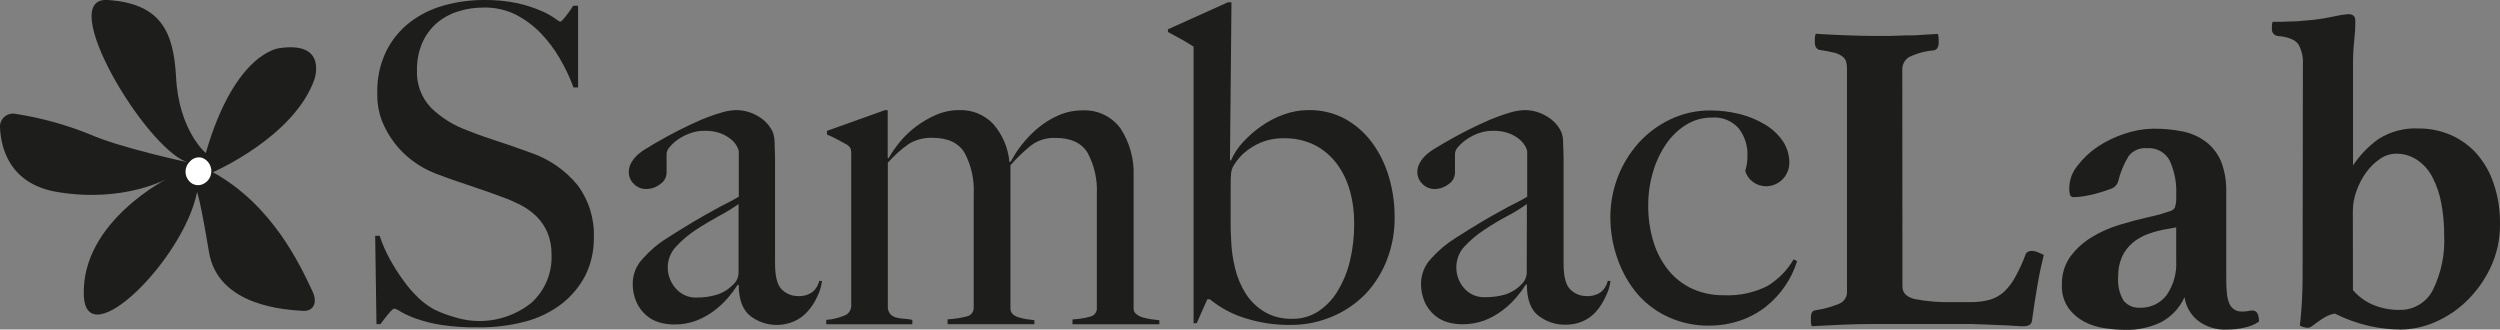
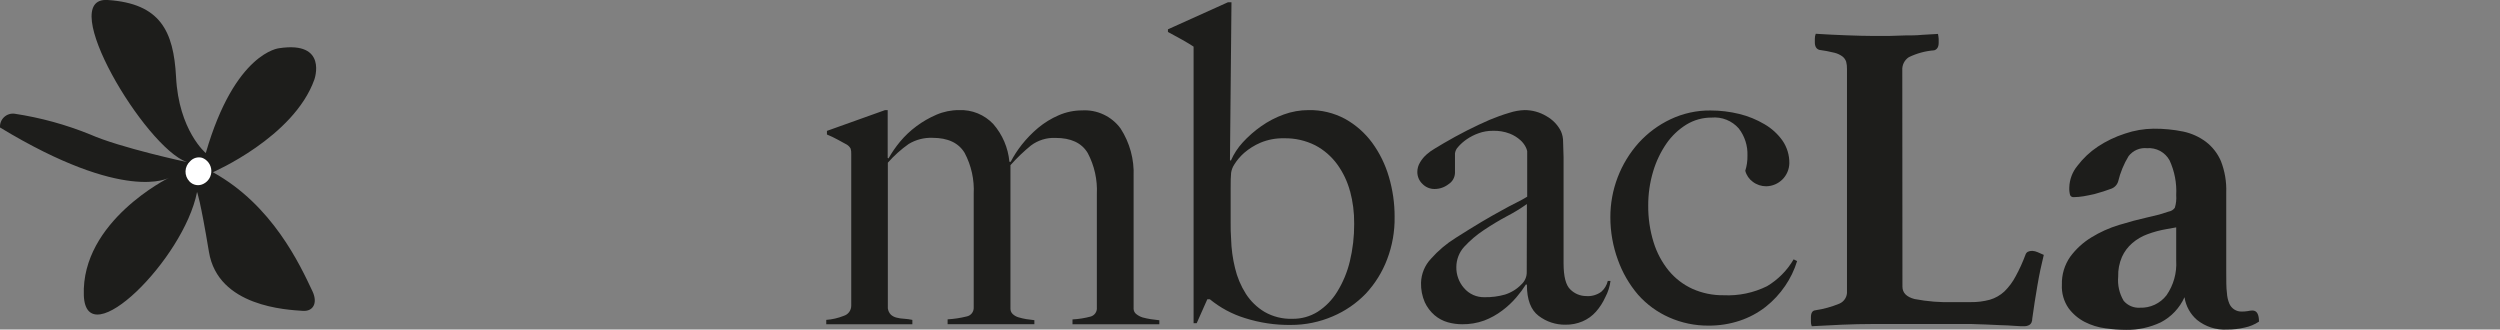
<svg xmlns="http://www.w3.org/2000/svg" width="220" height="29" viewBox="0 0 220 29" fill="none">
  <rect x="0" y="0" width="220" height="29" fill="#808080" stroke="none" />
-   <path d="M17.345 16.904C17.345 16.904 17.617 17.529 18.387 22.164C19.184 27.005 25.266 27.258 26.654 27.357C27.537 27.417 27.982 26.692 27.511 25.662C26.402 23.308 23.978 18.041 18.732 15.155C18.732 15.155 25.851 12.083 27.663 7.002C27.663 7.002 28.885 3.591 24.569 4.242C24.569 4.242 20.678 4.575 18.108 13.472C18.108 13.472 15.724 11.477 15.492 6.756C15.273 2.746 14.117 0.306 9.476 -0C4.834 -0.306 12.763 12.974 16.448 14.264C16.448 14.264 10.585 13.007 7.928 11.83C5.794 10.964 3.565 10.353 1.288 10.008C1.121 9.986 0.95 10.001 0.79 10.053C0.629 10.105 0.481 10.192 0.358 10.308C0.235 10.424 0.139 10.565 0.077 10.723C0.015 10.88 -0.011 11.049 -2.42805e-05 11.218C0.08 13.04 0.85 16.199 5.047 16.897C11.023 17.895 14.861 15.647 14.861 15.647C14.861 15.647 7.132 19.457 7.377 26.001C7.583 31.321 16.176 22.816 17.338 16.904" fill="#1D1D1B" />
+   <path d="M17.345 16.904C17.345 16.904 17.617 17.529 18.387 22.164C19.184 27.005 25.266 27.258 26.654 27.357C27.537 27.417 27.982 26.692 27.511 25.662C26.402 23.308 23.978 18.041 18.732 15.155C18.732 15.155 25.851 12.083 27.663 7.002C27.663 7.002 28.885 3.591 24.569 4.242C24.569 4.242 20.678 4.575 18.108 13.472C18.108 13.472 15.724 11.477 15.492 6.756C15.273 2.746 14.117 0.306 9.476 -0C4.834 -0.306 12.763 12.974 16.448 14.264C16.448 14.264 10.585 13.007 7.928 11.83C5.794 10.964 3.565 10.353 1.288 10.008C1.121 9.986 0.95 10.001 0.79 10.053C0.629 10.105 0.481 10.192 0.358 10.308C0.235 10.424 0.139 10.565 0.077 10.723C0.015 10.88 -0.011 11.049 -2.42805e-05 11.218C11.023 17.895 14.861 15.647 14.861 15.647C14.861 15.647 7.132 19.457 7.377 26.001C7.583 31.321 16.176 22.816 17.338 16.904" fill="#1D1D1B" />
  <path d="M16.727 14.197C16.857 14.052 17.024 13.946 17.21 13.891C17.397 13.836 17.595 13.834 17.783 13.885C18.011 13.969 18.209 14.118 18.353 14.313C18.498 14.509 18.582 14.742 18.597 14.985C18.611 15.228 18.554 15.47 18.433 15.68C18.312 15.891 18.132 16.062 17.916 16.172C17.713 16.281 17.481 16.32 17.255 16.281C17.029 16.242 16.822 16.129 16.667 15.96C16.553 15.841 16.465 15.701 16.406 15.547C16.347 15.394 16.32 15.23 16.326 15.066C16.331 14.902 16.369 14.74 16.438 14.591C16.507 14.442 16.605 14.308 16.727 14.197Z" fill="white" />
-   <path d="M51.529 24.206C51.022 25.195 50.303 26.06 49.424 26.739C48.468 27.471 47.375 28.002 46.21 28.302C44.873 28.651 43.495 28.821 42.113 28.807C41.018 28.826 39.923 28.755 38.839 28.594C38.071 28.475 37.315 28.286 36.581 28.029C36.122 27.867 35.678 27.664 35.253 27.424C35.083 27.3 34.892 27.208 34.689 27.151C34.616 27.151 34.443 27.311 34.184 27.617C33.925 27.923 33.693 28.235 33.48 28.521H33.129L33.016 20.748H33.407C33.642 21.459 33.943 22.146 34.304 22.802C34.657 23.452 35.054 24.076 35.492 24.671C35.883 25.228 36.328 25.744 36.821 26.214C37.237 26.609 37.701 26.951 38.202 27.231C38.767 27.501 39.353 27.723 39.955 27.896C41.1 28.267 42.318 28.348 43.502 28.134C44.686 27.919 45.799 27.415 46.741 26.666C47.338 26.132 47.808 25.472 48.118 24.734C48.429 23.995 48.571 23.197 48.534 22.397C48.547 21.741 48.428 21.09 48.182 20.482C47.958 19.95 47.633 19.467 47.226 19.058C46.812 18.649 46.337 18.306 45.818 18.041C45.251 17.751 44.666 17.5 44.065 17.29C43.441 17.057 42.896 16.864 42.425 16.704C41.953 16.545 41.522 16.399 41.097 16.252L39.849 15.827C39.417 15.68 38.906 15.494 38.308 15.261C37.612 14.99 36.956 14.628 36.356 14.184C35.737 13.734 35.187 13.197 34.722 12.588C34.254 11.98 33.874 11.308 33.593 10.593C33.31 9.816 33.177 8.993 33.202 8.166C33.17 6.912 33.434 5.668 33.972 4.535C34.459 3.546 35.16 2.679 36.024 1.995C36.917 1.307 37.934 0.797 39.019 0.492C40.179 0.164 41.379 -0.002 42.584 2.252e-05C43.593 -0.015 44.599 0.083 45.586 0.293C46.286 0.452 46.971 0.675 47.631 0.958C48.056 1.137 48.461 1.36 48.84 1.623C48.979 1.733 49.127 1.831 49.284 1.915C49.364 1.915 49.523 1.756 49.776 1.443C50.028 1.131 50.247 0.818 50.44 0.505H50.871V7.694H50.466C50.143 6.807 49.738 5.952 49.258 5.14C48.784 4.317 48.209 3.558 47.545 2.879C46.9 2.219 46.151 1.671 45.327 1.257C44.459 0.843 43.505 0.64 42.544 0.665C41.771 0.661 41.003 0.78 40.267 1.017C39.578 1.236 38.941 1.594 38.394 2.068C37.856 2.548 37.43 3.141 37.146 3.804C36.834 4.553 36.68 5.359 36.694 6.171C36.665 6.781 36.76 7.391 36.975 7.963C37.19 8.535 37.519 9.056 37.943 9.496C38.864 10.384 39.964 11.064 41.17 11.491C41.688 11.697 42.173 11.883 42.624 12.036L43.952 12.482C44.397 12.628 44.842 12.774 45.28 12.934L46.701 13.439C48.304 13.983 49.725 14.961 50.805 16.266C51.811 17.603 52.324 19.247 52.259 20.921C52.274 22.057 52.024 23.182 51.529 24.206Z" fill="#1D1D1B" />
-   <path d="M71.895 26.154C71.681 26.618 71.397 27.047 71.051 27.424C70.724 27.795 70.318 28.088 69.863 28.282C69.4 28.485 68.9 28.591 68.395 28.594C67.545 28.604 66.715 28.331 66.038 27.816C65.374 27.297 65.009 26.386 65.009 25.083L64.929 25.043C64.674 25.437 64.395 25.815 64.092 26.174C63.72 26.608 63.301 27.001 62.844 27.344C62.354 27.712 61.816 28.009 61.243 28.228C60.626 28.452 59.974 28.562 59.318 28.554C58.889 28.555 58.462 28.497 58.05 28.381C57.619 28.262 57.219 28.048 56.881 27.756C56.511 27.438 56.214 27.043 56.011 26.599C55.774 26.059 55.66 25.473 55.679 24.883C55.702 24.095 56.014 23.342 56.556 22.769C57.184 22.057 57.913 21.44 58.72 20.94C59.577 20.395 60.334 19.923 60.998 19.53C61.662 19.138 62.24 18.812 62.731 18.539C63.222 18.267 63.661 18.027 64.059 17.835C64.457 17.642 64.723 17.462 65.015 17.309V13.299C64.987 13.171 64.94 13.048 64.876 12.934C64.761 12.704 64.603 12.498 64.411 12.329C64.138 12.091 63.829 11.9 63.495 11.763C63.01 11.576 62.493 11.49 61.974 11.511C61.555 11.508 61.139 11.58 60.745 11.723C60.363 11.854 60.001 12.037 59.67 12.269C59.395 12.456 59.147 12.68 58.933 12.934C58.783 13.088 58.688 13.286 58.66 13.499V15.228C58.651 15.424 58.594 15.615 58.496 15.785C58.398 15.955 58.261 16.099 58.096 16.205C57.746 16.481 57.313 16.631 56.868 16.631C56.665 16.636 56.464 16.599 56.276 16.523C56.089 16.446 55.919 16.331 55.779 16.185C55.638 16.052 55.526 15.891 55.449 15.713C55.373 15.534 55.333 15.342 55.334 15.148C55.332 14.846 55.412 14.55 55.566 14.29C55.725 14.028 55.922 13.79 56.15 13.585C56.385 13.379 56.641 13.198 56.914 13.047C57.186 12.887 57.425 12.747 57.631 12.614C58.295 12.222 58.999 11.843 59.696 11.484C60.394 11.125 61.071 10.819 61.688 10.546C62.26 10.303 62.845 10.094 63.441 9.921C63.871 9.78 64.318 9.702 64.769 9.688C65.443 9.686 66.104 9.868 66.682 10.214C67.235 10.518 67.683 10.981 67.97 11.544C68.097 11.847 68.162 12.173 68.163 12.501C68.163 12.96 68.203 13.406 68.203 13.831C68.203 14.769 68.203 15.62 68.203 16.372C68.203 17.123 68.203 17.855 68.203 18.559C68.203 19.264 68.203 19.983 68.203 20.721C68.203 21.459 68.203 22.277 68.203 23.161C68.203 24.331 68.402 25.11 68.807 25.482C69.176 25.845 69.671 26.05 70.188 26.054C70.661 26.092 71.132 25.96 71.516 25.681C71.804 25.43 72.008 25.095 72.1 24.724H72.333C72.276 25.223 72.127 25.708 71.895 26.154ZM64.995 17.954C64.433 18.351 63.846 18.708 63.236 19.025C62.572 19.404 61.854 19.81 61.19 20.255C60.562 20.672 59.987 21.163 59.477 21.718C59.017 22.21 58.761 22.859 58.76 23.534C58.759 24.21 59.008 24.864 59.457 25.369C59.682 25.634 59.963 25.846 60.28 25.987C60.598 26.129 60.943 26.197 61.29 26.187C61.897 26.192 62.501 26.107 63.083 25.934C63.631 25.761 64.126 25.452 64.524 25.036C64.677 24.899 64.799 24.73 64.881 24.54C64.962 24.35 65.001 24.145 64.995 23.939V17.954Z" fill="#1D1D1B" />
  <path d="M94.379 28.535V28.109C94.919 28.081 95.456 27.997 95.979 27.856C96.15 27.807 96.297 27.7 96.397 27.553C96.496 27.406 96.541 27.228 96.523 27.052V17.077C96.585 15.823 96.307 14.575 95.72 13.466C95.182 12.568 94.239 12.136 92.878 12.136C92.106 12.104 91.346 12.339 90.727 12.801C90.078 13.329 89.474 13.91 88.92 14.537V27.171C88.919 27.259 88.936 27.345 88.971 27.425C89.005 27.505 89.056 27.577 89.12 27.637C89.268 27.775 89.448 27.875 89.644 27.929C89.862 27.993 90.084 28.044 90.308 28.082C90.554 28.122 90.793 28.149 91.025 28.175V28.528H83.389V28.102C83.953 28.07 84.513 27.985 85.062 27.849C85.246 27.814 85.411 27.713 85.526 27.565C85.641 27.417 85.698 27.232 85.686 27.045V17.07C85.753 15.816 85.477 14.568 84.89 13.459C84.358 12.573 83.415 12.129 82.061 12.129C81.321 12.101 80.589 12.29 79.956 12.675C79.286 13.15 78.673 13.701 78.13 14.317V27.131C78.155 27.345 78.251 27.544 78.402 27.697C78.54 27.819 78.707 27.906 78.887 27.949C79.104 28.006 79.326 28.04 79.551 28.049C79.799 28.064 80.045 28.098 80.288 28.149V28.535H72.711V28.149C73.238 28.111 73.755 27.992 74.245 27.796C74.438 27.739 74.607 27.62 74.727 27.458C74.846 27.296 74.91 27.1 74.909 26.899V13.546C74.918 13.389 74.9 13.231 74.856 13.08C74.779 12.935 74.664 12.814 74.524 12.728L73.707 12.282C73.404 12.116 73.091 11.967 72.771 11.837V11.518L77.884 9.689H78.117V13.898L78.19 13.938C78.483 13.422 78.821 12.932 79.199 12.475C79.623 11.964 80.107 11.507 80.64 11.112C81.186 10.704 81.779 10.363 82.406 10.094C83.035 9.824 83.713 9.686 84.398 9.689C84.958 9.666 85.516 9.763 86.035 9.974C86.553 10.185 87.021 10.505 87.406 10.912C88.218 11.843 88.716 13.007 88.827 14.237H88.94C89.218 13.707 89.545 13.204 89.916 12.734C90.345 12.192 90.828 11.695 91.357 11.252C91.905 10.796 92.516 10.422 93.17 10.141C93.816 9.86 94.512 9.715 95.215 9.715C95.868 9.675 96.521 9.799 97.114 10.077C97.707 10.354 98.221 10.777 98.609 11.305C99.42 12.556 99.821 14.03 99.757 15.521V27.171C99.758 27.261 99.779 27.35 99.82 27.431C99.86 27.512 99.918 27.582 99.99 27.637C100.157 27.771 100.349 27.873 100.554 27.936C100.792 28 101.034 28.051 101.278 28.089C101.537 28.129 101.783 28.155 102.022 28.182V28.535H94.379Z" fill="#1D1D1B" />
  <path d="M122.069 22.815C121.646 23.937 121.007 24.965 120.19 25.841C119.366 26.694 118.379 27.373 117.288 27.836C116.122 28.34 114.865 28.598 113.596 28.594C112.222 28.612 110.854 28.407 109.545 27.989C108.421 27.642 107.374 27.079 106.464 26.333H106.245L105.309 28.441H105.036V4.103C104.804 3.95 104.479 3.75 104.067 3.517L102.779 2.813V2.58L108.058 0.199H108.37L108.237 14.091L108.317 14.137C108.572 13.549 108.925 13.007 109.359 12.535C109.846 12.003 110.389 11.525 110.979 11.112C111.594 10.678 112.264 10.329 112.972 10.074C113.67 9.82 114.407 9.69 115.15 9.689C116.274 9.666 117.386 9.934 118.377 10.467C119.306 10.986 120.114 11.698 120.747 12.555C121.409 13.463 121.908 14.48 122.222 15.56C122.561 16.706 122.731 17.896 122.726 19.091C122.745 20.363 122.522 21.627 122.069 22.815ZM118.802 16.831C118.574 15.976 118.192 15.172 117.673 14.457C117.167 13.764 116.511 13.195 115.754 12.794C114.898 12.362 113.949 12.148 112.991 12.169C112.279 12.153 111.571 12.286 110.913 12.561C110.392 12.785 109.908 13.088 109.479 13.459C109.146 13.753 108.857 14.093 108.622 14.47C108.472 14.694 108.375 14.948 108.337 15.215C108.303 15.527 108.297 15.979 108.297 16.584V19.544C108.297 20.042 108.297 20.535 108.337 21.027C108.359 21.89 108.475 22.748 108.682 23.587C108.87 24.388 109.191 25.153 109.631 25.848C110.051 26.503 110.617 27.052 111.285 27.45C112.028 27.873 112.874 28.083 113.729 28.055C114.519 28.067 115.296 27.85 115.966 27.43C116.659 26.98 117.242 26.38 117.673 25.675C118.181 24.852 118.555 23.955 118.782 23.015C119.046 21.927 119.175 20.81 119.167 19.69C119.178 18.716 119.055 17.745 118.802 16.804V16.831Z" fill="#1D1D1B" />
  <path d="M141.266 26.154C141.058 26.615 140.783 27.044 140.449 27.424C140.122 27.795 139.715 28.088 139.26 28.282C138.786 28.482 138.275 28.582 137.76 28.574C136.909 28.585 136.079 28.311 135.402 27.796C134.712 27.277 134.367 26.366 134.367 25.063L134.287 25.023C134.037 25.42 133.757 25.798 133.45 26.154C133.08 26.59 132.661 26.982 132.202 27.324C131.715 27.693 131.179 27.991 130.608 28.208C129.989 28.432 129.334 28.542 128.676 28.534C128.247 28.535 127.82 28.477 127.407 28.361C126.977 28.24 126.578 28.027 126.239 27.736C125.876 27.423 125.584 27.035 125.382 26.599C125.148 26.058 125.035 25.473 125.05 24.883C125.073 24.095 125.385 23.342 125.927 22.769C126.557 22.058 127.286 21.442 128.091 20.94C128.948 20.395 129.712 19.923 130.369 19.53C131.026 19.138 131.611 18.812 132.109 18.539C132.607 18.267 133.032 18.027 133.437 17.834C133.842 17.642 134.134 17.462 134.393 17.309V13.299C134.365 13.172 134.321 13.049 134.26 12.934C134.142 12.704 133.982 12.499 133.789 12.329C133.519 12.088 133.208 11.897 132.872 11.763C132.388 11.576 131.871 11.49 131.352 11.511C130.933 11.509 130.517 11.581 130.123 11.723C129.744 11.855 129.384 12.039 129.054 12.269C128.779 12.458 128.529 12.681 128.311 12.934C128.161 13.088 128.066 13.286 128.038 13.499V15.228C128.03 15.424 127.974 15.616 127.876 15.786C127.778 15.956 127.64 16.1 127.474 16.205C127.123 16.481 126.691 16.631 126.245 16.631C126.046 16.634 125.849 16.595 125.665 16.519C125.481 16.442 125.315 16.329 125.176 16.185C125.035 16.052 124.921 15.892 124.844 15.713C124.766 15.535 124.726 15.343 124.725 15.148C124.722 14.845 124.805 14.548 124.964 14.29C125.119 14.025 125.316 13.787 125.548 13.585C125.781 13.379 126.034 13.199 126.305 13.047L127.029 12.614C127.693 12.222 128.39 11.843 129.094 11.484C129.798 11.125 130.462 10.819 131.086 10.546C131.658 10.305 132.243 10.096 132.839 9.921C133.269 9.781 133.716 9.702 134.167 9.688C134.838 9.687 135.497 9.869 136.073 10.214C136.626 10.518 137.075 10.981 137.361 11.544C137.494 11.845 137.56 12.172 137.554 12.501C137.554 12.96 137.594 13.406 137.594 13.831C137.594 14.769 137.594 15.62 137.594 16.372C137.594 17.123 137.594 17.855 137.594 18.559C137.594 19.264 137.594 19.983 137.594 20.721C137.594 21.459 137.594 22.277 137.594 23.161C137.594 24.331 137.793 25.11 138.198 25.482C138.567 25.845 139.062 26.05 139.579 26.054C140.052 26.092 140.523 25.96 140.907 25.681C141.196 25.431 141.398 25.096 141.485 24.724H141.724C141.66 25.224 141.505 25.709 141.266 26.154ZM134.367 17.954C133.808 18.352 133.222 18.71 132.613 19.025C131.911 19.4 131.229 19.811 130.568 20.255C129.938 20.672 129.361 21.163 128.848 21.718C128.406 22.206 128.16 22.841 128.158 23.5C128.145 24.173 128.382 24.827 128.822 25.336C129.045 25.601 129.325 25.813 129.641 25.955C129.957 26.096 130.302 26.164 130.648 26.154C131.254 26.165 131.858 26.087 132.441 25.921C132.991 25.747 133.488 25.439 133.888 25.023C134.039 24.885 134.158 24.716 134.238 24.528C134.319 24.34 134.358 24.137 134.353 23.933L134.367 17.954Z" fill="#1D1D1B" />
  <path d="M157.09 25.163C156.617 25.858 156.042 26.477 155.383 26.998C154.697 27.534 153.924 27.947 153.099 28.222C152.214 28.515 151.288 28.661 150.356 28.654C149.158 28.664 147.972 28.417 146.877 27.929C145.835 27.467 144.905 26.787 144.148 25.934C143.376 25.029 142.775 23.99 142.375 22.869C141.936 21.67 141.711 20.402 141.711 19.125C141.704 16.705 142.594 14.369 144.207 12.568C144.993 11.703 145.941 11 146.996 10.5C148.097 9.976 149.303 9.71 150.522 9.722C151.377 9.721 152.229 9.824 153.059 10.028C153.838 10.219 154.586 10.524 155.277 10.932C155.9 11.293 156.438 11.783 156.857 12.369C157.26 12.955 157.472 13.652 157.462 14.364C157.451 14.899 157.234 15.411 156.855 15.789C156.476 16.167 155.965 16.383 155.43 16.392C155.003 16.395 154.588 16.257 154.248 16C153.92 15.763 153.685 15.42 153.584 15.029C153.72 14.599 153.785 14.15 153.776 13.699C153.81 12.836 153.54 11.988 153.013 11.305C152.718 10.968 152.348 10.705 151.932 10.539C151.517 10.372 151.068 10.307 150.622 10.347C149.837 10.342 149.067 10.556 148.398 10.966C147.705 11.396 147.108 11.964 146.644 12.635C146.129 13.387 145.735 14.214 145.476 15.088C145.184 16.063 145.038 17.076 145.044 18.094C145.034 19.187 145.193 20.275 145.516 21.319C145.795 22.228 146.246 23.075 146.844 23.813C147.409 24.498 148.122 25.046 148.929 25.416C149.793 25.802 150.731 25.995 151.678 25.981C153 26.046 154.316 25.771 155.503 25.183C156.469 24.607 157.273 23.795 157.84 22.822L158.145 22.975C157.907 23.754 157.551 24.492 157.09 25.163Z" fill="#1D1D1B" />
  <path d="M167.415 25.223C167.415 25.768 167.774 26.127 168.471 26.313C169.615 26.533 170.78 26.625 171.944 26.586H173.425C173.997 26.595 174.567 26.523 175.118 26.373C175.591 26.232 176.025 25.984 176.387 25.648C176.783 25.259 177.117 24.81 177.376 24.318C177.715 23.698 178.008 23.053 178.252 22.39C178.332 22.177 178.525 22.077 178.843 22.077C179.004 22.086 179.161 22.125 179.308 22.19L179.853 22.43C179.647 23.261 179.454 24.165 179.288 25.143C179.122 26.12 178.97 27.071 178.843 28.009C178.843 28.321 178.731 28.514 178.584 28.594C178.449 28.67 178.295 28.709 178.14 28.707C177.927 28.707 177.635 28.707 177.263 28.674C176.891 28.641 176.473 28.627 176.035 28.614L174.707 28.554C174.255 28.554 173.857 28.514 173.518 28.514H164.68C163.923 28.514 163.059 28.534 162.09 28.574C161.114 28.614 160.237 28.66 159.434 28.707C159.381 28.579 159.356 28.44 159.361 28.301V27.929C159.361 27.543 159.487 27.331 159.753 27.304C160.48 27.196 161.191 27 161.871 26.719C162.081 26.628 162.257 26.475 162.376 26.279C162.495 26.084 162.551 25.857 162.535 25.628V6.091C162.541 5.867 162.517 5.643 162.462 5.426C162.4 5.248 162.29 5.091 162.143 4.974C161.929 4.816 161.685 4.703 161.426 4.641C160.988 4.532 160.545 4.448 160.098 4.389C159.839 4.309 159.706 4.089 159.706 3.724V3.404C159.704 3.256 159.731 3.109 159.786 2.972C160.616 3.025 161.506 3.072 162.442 3.105C163.378 3.138 164.208 3.165 164.932 3.165C165.297 3.165 165.716 3.165 166.18 3.165L167.641 3.118C168.146 3.118 168.651 3.118 169.162 3.065L170.543 2.985C170.572 3.128 170.592 3.273 170.603 3.418C170.603 3.571 170.603 3.69 170.603 3.764C170.603 4.129 170.47 4.349 170.211 4.428C169.434 4.487 168.674 4.693 167.973 5.034C167.785 5.158 167.633 5.33 167.533 5.532C167.432 5.734 167.387 5.959 167.402 6.184L167.415 25.223Z" fill="#1D1D1B" />
  <path d="M198.213 27.324C198.598 27.324 198.791 27.65 198.791 28.302C198.408 28.557 197.98 28.735 197.529 28.827C197.024 28.944 196.507 29.002 195.989 29C195.029 29.056 194.082 28.753 193.333 28.149C192.741 27.637 192.352 26.929 192.237 26.154C191.81 27.102 191.078 27.879 190.158 28.361C189.202 28.814 188.155 29.042 187.097 29.026C186.491 29.024 185.885 28.98 185.284 28.893C184.646 28.813 184.025 28.621 183.452 28.328C182.892 28.039 182.406 27.625 182.031 27.118C181.613 26.512 181.407 25.785 181.446 25.05C181.42 24.172 181.679 23.308 182.183 22.589C182.686 21.91 183.315 21.334 184.036 20.894C184.798 20.425 185.617 20.056 186.473 19.797C187.358 19.526 188.189 19.304 188.963 19.131L190.019 18.879L190.842 18.619C190.951 18.602 191.055 18.563 191.149 18.505C191.243 18.447 191.323 18.37 191.387 18.28C191.496 17.921 191.537 17.544 191.506 17.17C191.564 16.118 191.363 15.068 190.922 14.111C190.729 13.759 190.438 13.471 190.084 13.281C189.731 13.091 189.33 13.007 188.93 13.04C188.624 13.01 188.315 13.058 188.033 13.18C187.751 13.303 187.504 13.495 187.316 13.739C186.897 14.426 186.588 15.176 186.4 15.96C186.354 16.117 186.268 16.26 186.152 16.377C186.036 16.493 185.893 16.578 185.736 16.625C185.364 16.771 184.886 16.917 184.315 17.077C184.003 17.15 183.651 17.216 183.359 17.27C183.069 17.32 182.776 17.346 182.482 17.349C182.418 17.355 182.354 17.341 182.298 17.309C182.242 17.277 182.197 17.228 182.17 17.17C182.11 16.953 182.086 16.729 182.097 16.505C182.115 15.804 182.368 15.129 182.814 14.59C183.312 13.933 183.916 13.364 184.601 12.907C185.343 12.416 186.15 12.029 186.998 11.757C187.808 11.48 188.658 11.334 189.514 11.325C190.391 11.318 191.265 11.402 192.124 11.577C192.845 11.729 193.525 12.035 194.116 12.475C194.699 12.92 195.156 13.509 195.444 14.184C195.783 15.058 195.942 15.993 195.909 16.93V23.786C195.909 24.691 195.909 25.356 195.969 25.781C195.986 26.104 196.058 26.421 196.181 26.719C196.272 26.933 196.426 27.113 196.621 27.238C196.817 27.363 197.045 27.425 197.277 27.417C197.453 27.419 197.628 27.406 197.801 27.377C197.937 27.347 198.075 27.329 198.213 27.324ZM191.506 20.009L190.65 20.162C190.077 20.259 189.514 20.411 188.97 20.614C188.484 20.791 188.034 21.055 187.642 21.392C187.253 21.726 186.942 22.142 186.732 22.609C186.495 23.156 186.382 23.749 186.4 24.345C186.332 25.088 186.502 25.833 186.885 26.473C187.059 26.678 187.279 26.84 187.527 26.945C187.775 27.05 188.044 27.096 188.312 27.078C188.761 27.095 189.206 27.005 189.613 26.816C190.019 26.626 190.375 26.342 190.65 25.988C191.269 25.098 191.571 24.025 191.506 22.942V20.009Z" fill="#1D1D1B" />
-   <path d="M202.655 5.665C202.696 5.055 202.56 4.445 202.264 3.91C202.005 3.517 201.394 3.245 200.431 3.165C200.282 3.147 200.147 3.071 200.053 2.955C199.958 2.838 199.913 2.689 199.926 2.54V2.247C199.927 2.135 199.952 2.023 199.999 1.921C200.159 1.921 200.385 1.921 200.663 1.921L201.62 1.888C201.956 1.888 202.295 1.868 202.636 1.828L203.572 1.749C204.199 1.677 204.822 1.573 205.438 1.436C205.835 1.339 206.239 1.274 206.646 1.243C207.065 1.243 207.271 1.436 207.271 1.828C207.273 2.386 207.242 2.943 207.178 3.497C207.098 4.231 207.061 4.968 207.065 5.705V14.563C207.666 13.649 208.432 12.856 209.322 12.222C210.37 11.565 211.594 11.245 212.828 11.304C213.798 11.298 214.758 11.491 215.651 11.87C216.52 12.248 217.299 12.808 217.935 13.512C218.614 14.287 219.129 15.192 219.449 16.172C219.832 17.316 220.019 18.517 220 19.723C220.015 21.072 219.717 22.406 219.13 23.62C218.604 24.716 217.884 25.707 217.005 26.546C216.191 27.324 215.241 27.946 214.203 28.381C213.278 28.775 212.286 28.985 211.281 29C210.357 28.994 209.435 28.891 208.532 28.694C207.47 28.456 206.442 28.088 205.471 27.596C205.177 27.644 204.894 27.743 204.634 27.889C204.405 28.021 204.184 28.165 203.97 28.321L203.466 28.694C203.359 28.78 203.23 28.833 203.094 28.847C202.847 28.838 202.606 28.772 202.39 28.654C202.543 27.28 202.623 25.9 202.629 24.518L202.655 5.665ZM207.058 25.528C207.56 26.115 208.195 26.571 208.911 26.858C209.61 27.135 210.356 27.275 211.109 27.271C211.719 27.294 212.324 27.142 212.852 26.833C213.38 26.525 213.809 26.072 214.09 25.528C214.832 24.02 215.175 22.346 215.086 20.667C215.09 19.733 215.005 18.8 214.834 17.881C214.691 17.094 214.433 16.332 214.07 15.62C213.761 15.01 213.305 14.486 212.742 14.097C212.179 13.712 211.511 13.512 210.83 13.525C210.335 13.535 209.854 13.693 209.449 13.978C208.98 14.293 208.571 14.69 208.24 15.148C207.881 15.644 207.592 16.188 207.383 16.764C207.165 17.34 207.052 17.95 207.051 18.566L207.058 25.528Z" fill="#1D1D1B" />
</svg>